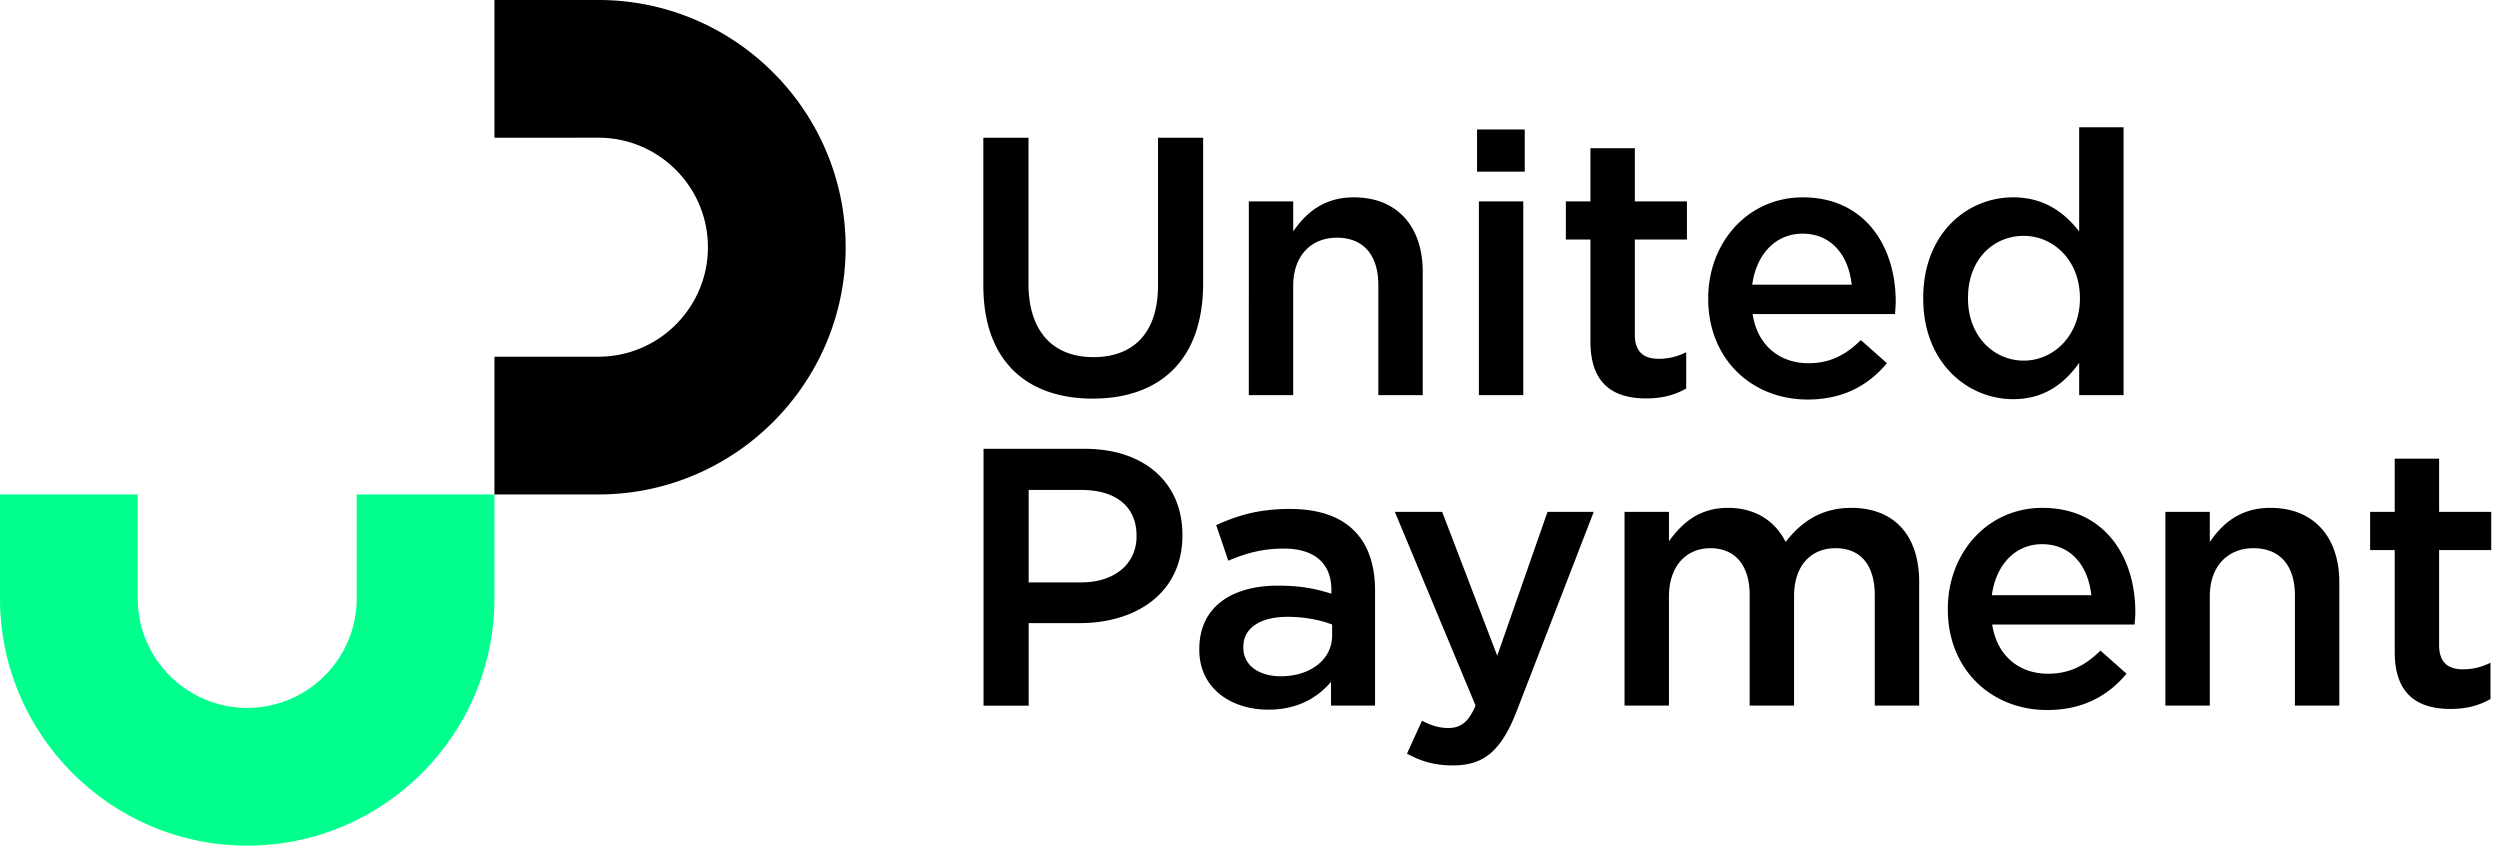
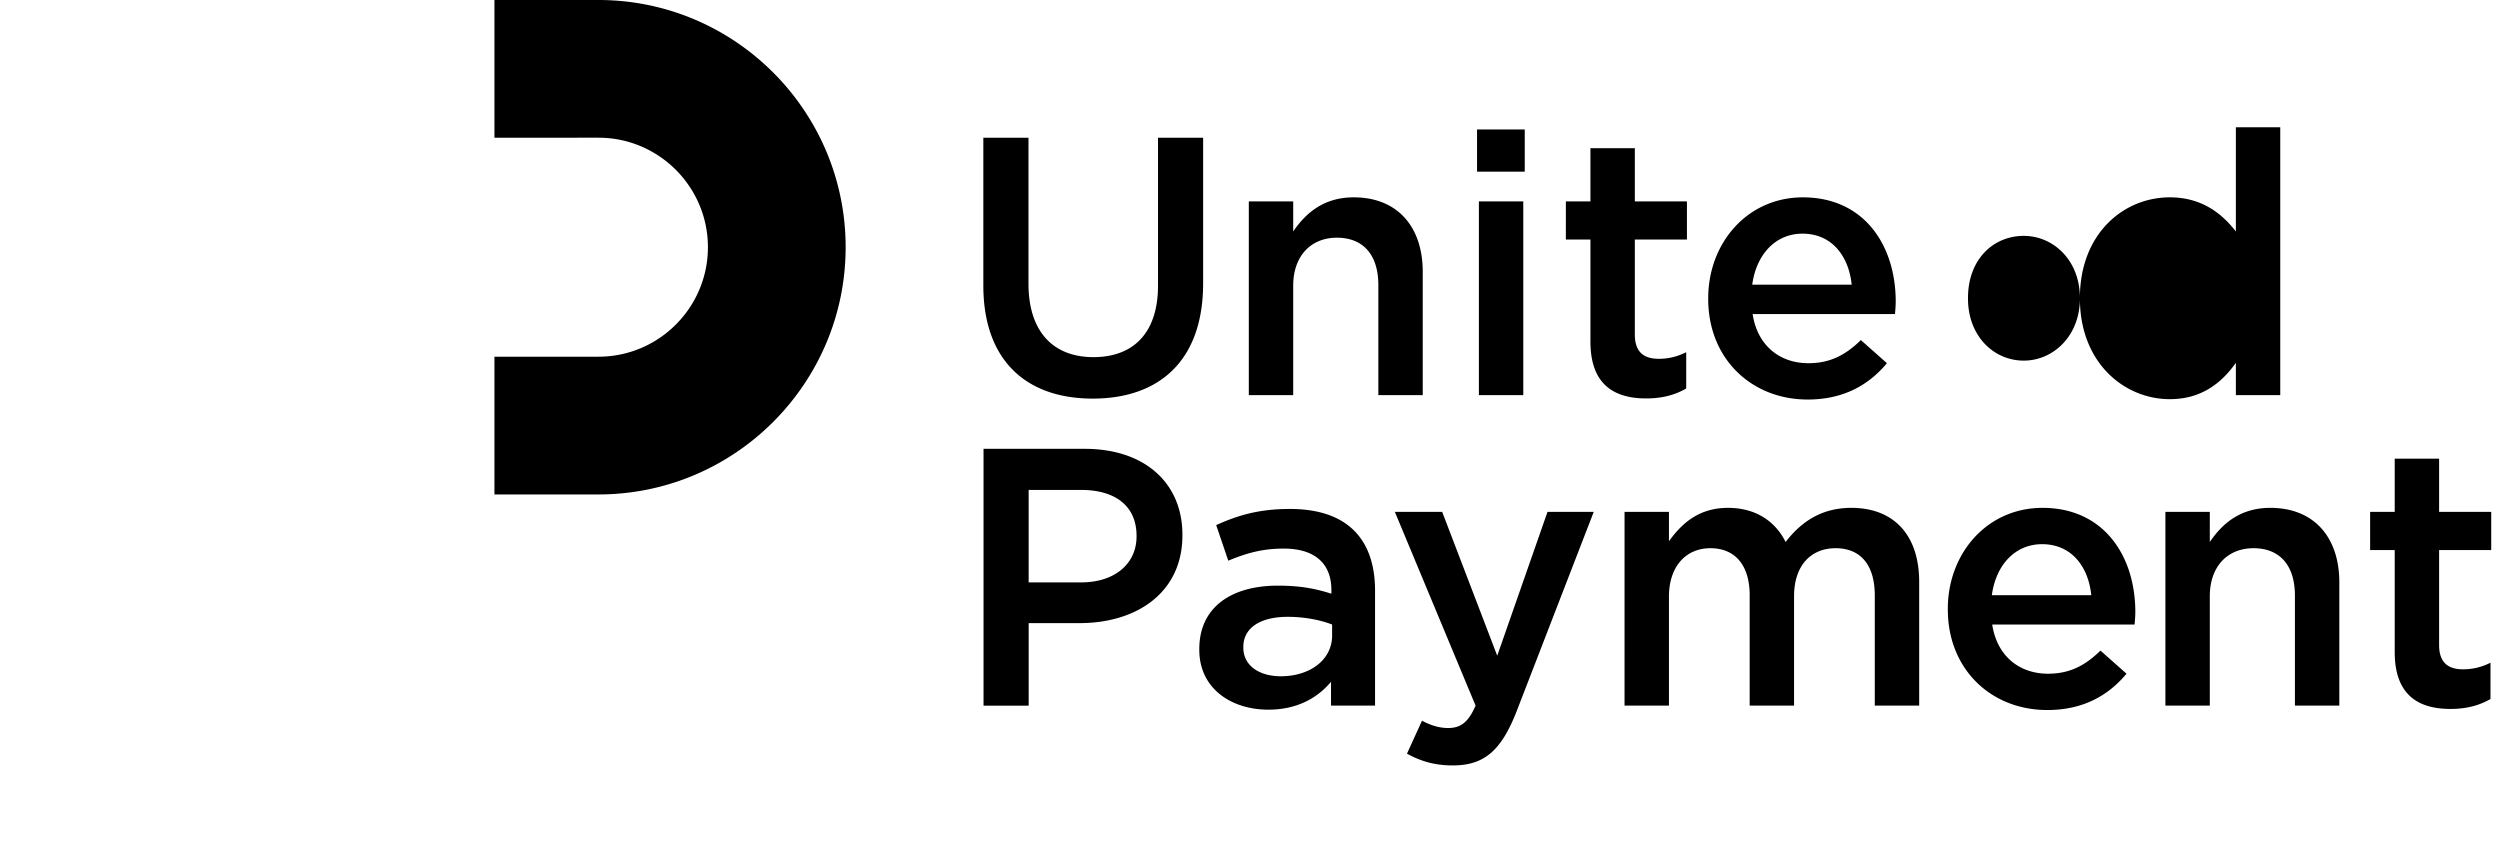
<svg xmlns="http://www.w3.org/2000/svg" width="198" height="67" fill="none">
-   <path d="M19.58 66.974C8.783 66.974 0 58.19 0 47.394v-8.235h10.907v8.235c0 4.782 3.89 8.672 8.673 8.672 4.782 0 8.672-3.89 8.672-8.672v-8.235H39.16v8.235c0 10.796-8.783 19.58-19.58 19.58z" fill="#00FF8C" />
-   <path d="M77.88 22.619V10.907h3.576v11.566c0 3.778 1.946 5.812 5.143 5.812 3.167 0 5.115-1.918 5.115-5.666V10.907h3.574v11.538c0 6.073-3.43 9.124-8.747 9.124-5.29 0-8.66-3.051-8.66-8.95zm21.026-6.669h3.516v2.382c.989-1.453 2.413-2.702 4.796-2.702 3.458 0 5.463 2.325 5.463 5.899v9.765h-3.516v-8.719c0-2.383-1.192-3.749-3.284-3.749-2.034 0-3.459 1.424-3.459 3.807v8.66h-3.516V15.95zm18.222 0h3.516v15.344h-3.516V15.949zm-.146-5.696h3.778v3.342h-3.778v-3.342zm8.981 16.796v-8.079h-1.947V15.95h1.947v-4.214h3.516v4.214h4.126v3.022h-4.126v7.527c0 1.366.697 1.918 1.889 1.918.784 0 1.482-.174 2.18-.523v2.877c-.873.494-1.86.785-3.168.785-2.587 0-4.417-1.134-4.417-4.505zm20.691-4.504c-.233-2.267-1.569-4.04-3.894-4.04-2.151 0-3.662 1.657-3.982 4.04h7.876zm-11.363 1.133v-.058c0-4.388 3.109-7.991 7.498-7.991 4.882 0 7.352 3.835 7.352 8.252 0 .32-.029.64-.058.989h-11.275c.377 2.499 2.15 3.894 4.417 3.894 1.714 0 2.935-.64 4.156-1.831l2.063 1.83c-1.454 1.745-3.459 2.878-6.277 2.878-4.447 0-7.876-3.226-7.876-7.963zm29.438-.029v-.058c0-2.964-2.092-4.911-4.446-4.911-2.412 0-4.417 1.86-4.417 4.911v.058c0 2.964 2.034 4.911 4.417 4.911 2.354 0 4.446-1.976 4.446-4.91zm-12.409 0v-.058c0-5.086 3.458-7.963 7.12-7.963 2.528 0 4.127 1.279 5.231 2.703V10.08h3.516v21.214h-3.516v-2.558c-1.133 1.6-2.732 2.878-5.231 2.878-3.603 0-7.12-2.878-7.12-7.963zM85.627 46.125c2.702 0 4.388-1.511 4.388-3.633v-.058c0-2.383-1.715-3.632-4.388-3.632H81.47v7.323h4.156zm-7.73-10.578h8.02c4.737 0 7.73 2.702 7.73 6.8v.058c0 4.563-3.661 6.946-8.137 6.946h-4.039v6.538h-3.575V35.547zm27.607 13.916c-.901-.349-2.15-.61-3.516-.61-2.209 0-3.516.9-3.516 2.383v.058c0 1.453 1.307 2.267 2.963 2.267 2.326 0 4.069-1.308 4.069-3.226v-.872zm-.087 6.422v-1.889c-1.046 1.25-2.644 2.21-4.969 2.21-2.906 0-5.464-1.657-5.464-4.738v-.058c0-3.4 2.645-5.027 6.219-5.027 1.86 0 3.052.261 4.243.639v-.29c0-2.122-1.337-3.284-3.778-3.284-1.714 0-2.993.377-4.388.959l-.959-2.82c1.685-.755 3.342-1.278 5.841-1.278 4.534 0 6.742 2.383 6.742 6.48v9.096h-3.487zm6.015 3.808l1.191-2.616c.639.349 1.337.582 2.064.582.988 0 1.598-.437 2.179-1.773l-6.393-15.344h3.748l4.359 11.392 3.982-11.392h3.661l-6.102 15.78c-1.221 3.138-2.587 4.3-5.057 4.3-1.482 0-2.557-.348-3.632-.93zm17.232-19.152h3.517v2.325c.988-1.365 2.324-2.644 4.678-2.644 2.209 0 3.749 1.075 4.563 2.703 1.25-1.628 2.877-2.703 5.201-2.703 3.342 0 5.377 2.121 5.377 5.87v9.793h-3.517v-8.718c0-2.441-1.133-3.749-3.109-3.749-1.918 0-3.284 1.337-3.284 3.807v8.66h-3.516v-8.747c0-2.383-1.162-3.72-3.11-3.72-1.947 0-3.283 1.453-3.283 3.836v8.631h-3.517V40.542zm36.966 6.598c-.232-2.267-1.569-4.04-3.894-4.04-2.15 0-3.661 1.657-3.981 4.04h7.875zm-11.362 1.133v-.058c0-4.388 3.109-7.992 7.497-7.992 4.883 0 7.353 3.836 7.353 8.253 0 .32-.03.64-.059.988h-11.275c.378 2.5 2.151 3.895 4.417 3.895 1.715 0 2.936-.64 4.156-1.831l2.063 1.83c-1.453 1.744-3.458 2.877-6.277 2.877-4.446 0-7.875-3.225-7.875-7.962zm17.232-7.731h3.517v2.384c.988-1.454 2.411-2.703 4.794-2.703 3.458 0 5.464 2.325 5.464 5.9v9.763h-3.517v-8.718c0-2.383-1.191-3.749-3.283-3.749-2.035 0-3.458 1.425-3.458 3.807v8.66H171.5V40.542zm18.162 11.102v-8.079h-1.947v-3.022h1.947v-4.214h3.516v4.214h4.127v3.022h-4.127v7.527c0 1.366.698 1.918 1.889 1.918a4.73 4.73 0 002.18-.523v2.877c-.872.494-1.86.785-3.168.785-2.586 0-4.417-1.134-4.417-4.505zM47.395 39.16H39.16V28.251h8.235c4.782 0 8.672-3.89 8.672-8.672s-3.89-8.673-8.672-8.673H39.16V0h8.235c10.796 0 19.58 8.783 19.58 19.58 0 10.796-8.784 19.58-19.58 19.58z" fill="#000" />
+   <path d="M77.88 22.619V10.907h3.576v11.566c0 3.778 1.946 5.812 5.143 5.812 3.167 0 5.115-1.918 5.115-5.666V10.907h3.574v11.538c0 6.073-3.43 9.124-8.747 9.124-5.29 0-8.66-3.051-8.66-8.95zm21.026-6.669h3.516v2.382c.989-1.453 2.413-2.702 4.796-2.702 3.458 0 5.463 2.325 5.463 5.899v9.765h-3.516v-8.719c0-2.383-1.192-3.749-3.284-3.749-2.034 0-3.459 1.424-3.459 3.807v8.66h-3.516V15.95zm18.222 0h3.516v15.344h-3.516V15.949zm-.146-5.696h3.778v3.342h-3.778v-3.342zm8.981 16.796v-8.079h-1.947V15.95h1.947v-4.214h3.516v4.214h4.126v3.022h-4.126v7.527c0 1.366.697 1.918 1.889 1.918.784 0 1.482-.174 2.18-.523v2.877c-.873.494-1.86.785-3.168.785-2.587 0-4.417-1.134-4.417-4.505zm20.691-4.504c-.233-2.267-1.569-4.04-3.894-4.04-2.151 0-3.662 1.657-3.982 4.04h7.876zm-11.363 1.133v-.058c0-4.388 3.109-7.991 7.498-7.991 4.882 0 7.352 3.835 7.352 8.252 0 .32-.029.64-.058.989h-11.275c.377 2.499 2.15 3.894 4.417 3.894 1.714 0 2.935-.64 4.156-1.831l2.063 1.83c-1.454 1.745-3.459 2.878-6.277 2.878-4.447 0-7.876-3.226-7.876-7.963zm29.438-.029v-.058c0-2.964-2.092-4.911-4.446-4.911-2.412 0-4.417 1.86-4.417 4.911v.058c0 2.964 2.034 4.911 4.417 4.911 2.354 0 4.446-1.976 4.446-4.91zv-.058c0-5.086 3.458-7.963 7.12-7.963 2.528 0 4.127 1.279 5.231 2.703V10.08h3.516v21.214h-3.516v-2.558c-1.133 1.6-2.732 2.878-5.231 2.878-3.603 0-7.12-2.878-7.12-7.963zM85.627 46.125c2.702 0 4.388-1.511 4.388-3.633v-.058c0-2.383-1.715-3.632-4.388-3.632H81.47v7.323h4.156zm-7.73-10.578h8.02c4.737 0 7.73 2.702 7.73 6.8v.058c0 4.563-3.661 6.946-8.137 6.946h-4.039v6.538h-3.575V35.547zm27.607 13.916c-.901-.349-2.15-.61-3.516-.61-2.209 0-3.516.9-3.516 2.383v.058c0 1.453 1.307 2.267 2.963 2.267 2.326 0 4.069-1.308 4.069-3.226v-.872zm-.087 6.422v-1.889c-1.046 1.25-2.644 2.21-4.969 2.21-2.906 0-5.464-1.657-5.464-4.738v-.058c0-3.4 2.645-5.027 6.219-5.027 1.86 0 3.052.261 4.243.639v-.29c0-2.122-1.337-3.284-3.778-3.284-1.714 0-2.993.377-4.388.959l-.959-2.82c1.685-.755 3.342-1.278 5.841-1.278 4.534 0 6.742 2.383 6.742 6.48v9.096h-3.487zm6.015 3.808l1.191-2.616c.639.349 1.337.582 2.064.582.988 0 1.598-.437 2.179-1.773l-6.393-15.344h3.748l4.359 11.392 3.982-11.392h3.661l-6.102 15.78c-1.221 3.138-2.587 4.3-5.057 4.3-1.482 0-2.557-.348-3.632-.93zm17.232-19.152h3.517v2.325c.988-1.365 2.324-2.644 4.678-2.644 2.209 0 3.749 1.075 4.563 2.703 1.25-1.628 2.877-2.703 5.201-2.703 3.342 0 5.377 2.121 5.377 5.87v9.793h-3.517v-8.718c0-2.441-1.133-3.749-3.109-3.749-1.918 0-3.284 1.337-3.284 3.807v8.66h-3.516v-8.747c0-2.383-1.162-3.72-3.11-3.72-1.947 0-3.283 1.453-3.283 3.836v8.631h-3.517V40.542zm36.966 6.598c-.232-2.267-1.569-4.04-3.894-4.04-2.15 0-3.661 1.657-3.981 4.04h7.875zm-11.362 1.133v-.058c0-4.388 3.109-7.992 7.497-7.992 4.883 0 7.353 3.836 7.353 8.253 0 .32-.03.64-.059.988h-11.275c.378 2.5 2.151 3.895 4.417 3.895 1.715 0 2.936-.64 4.156-1.831l2.063 1.83c-1.453 1.744-3.458 2.877-6.277 2.877-4.446 0-7.875-3.225-7.875-7.962zm17.232-7.731h3.517v2.384c.988-1.454 2.411-2.703 4.794-2.703 3.458 0 5.464 2.325 5.464 5.9v9.763h-3.517v-8.718c0-2.383-1.191-3.749-3.283-3.749-2.035 0-3.458 1.425-3.458 3.807v8.66H171.5V40.542zm18.162 11.102v-8.079h-1.947v-3.022h1.947v-4.214h3.516v4.214h4.127v3.022h-4.127v7.527c0 1.366.698 1.918 1.889 1.918a4.73 4.73 0 002.18-.523v2.877c-.872.494-1.86.785-3.168.785-2.586 0-4.417-1.134-4.417-4.505zM47.395 39.16H39.16V28.251h8.235c4.782 0 8.672-3.89 8.672-8.672s-3.89-8.673-8.672-8.673H39.16V0h8.235c10.796 0 19.58 8.783 19.58 19.58 0 10.796-8.784 19.58-19.58 19.58z" fill="#000" />
</svg>